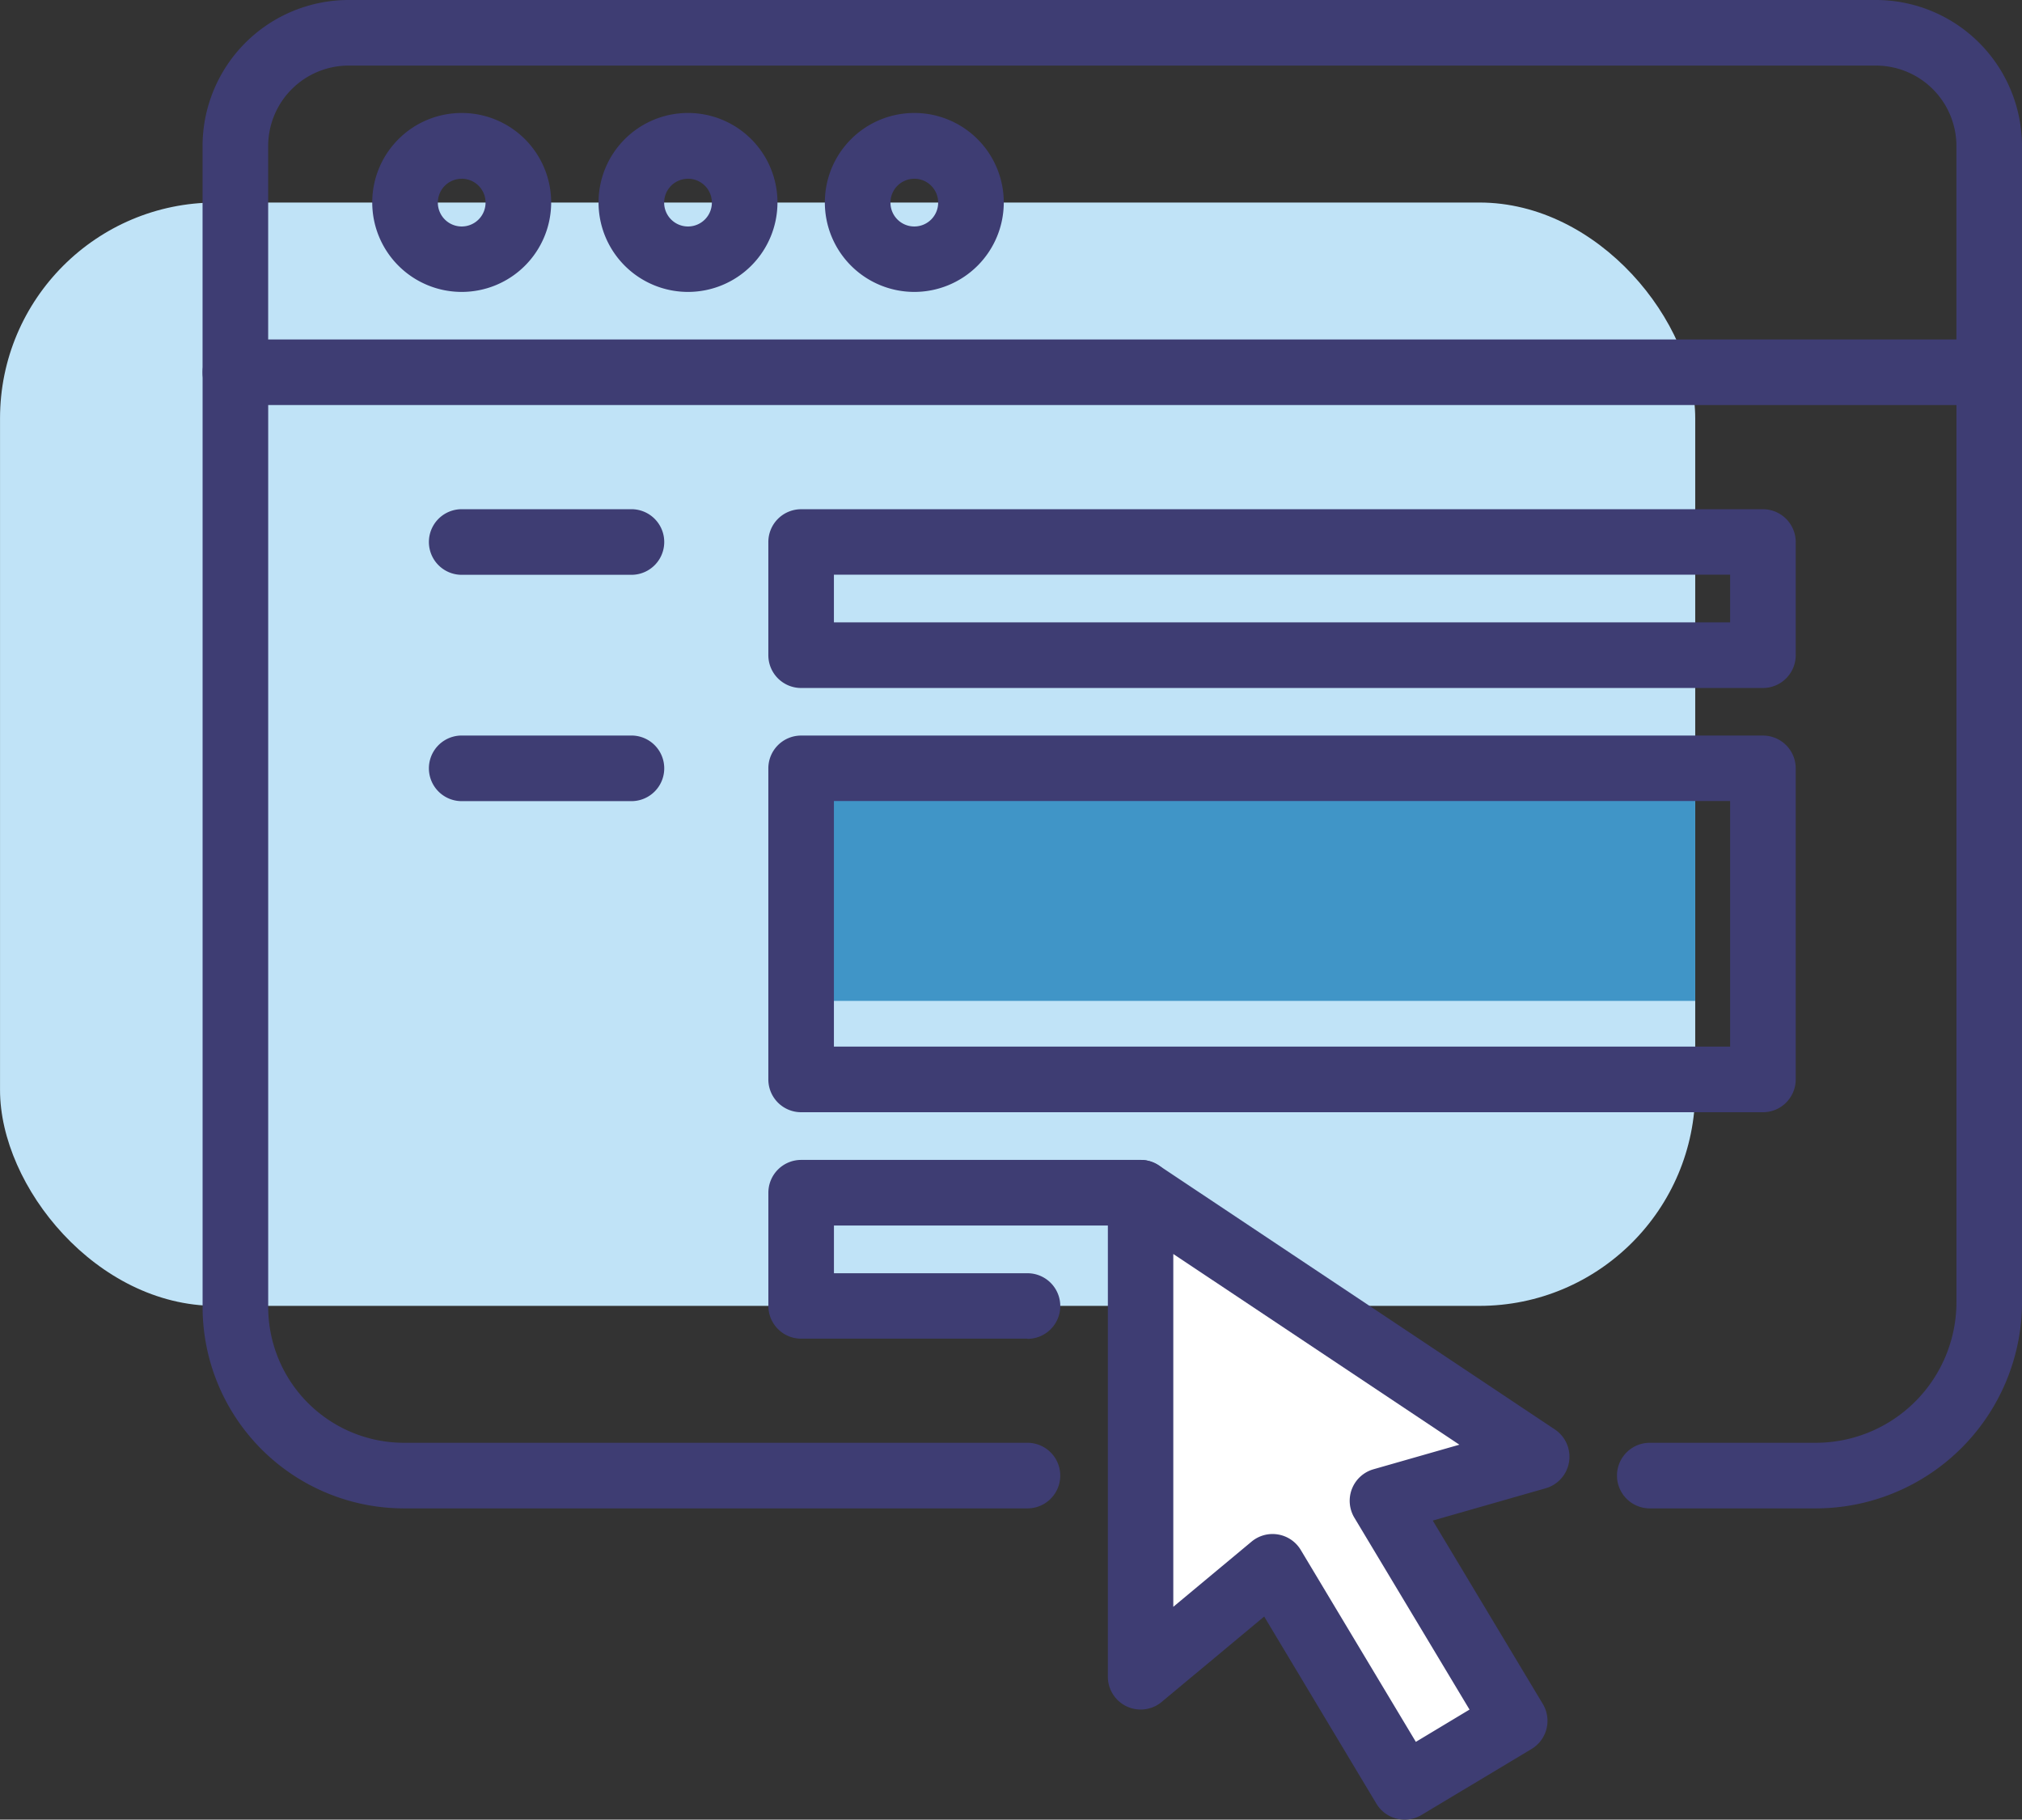
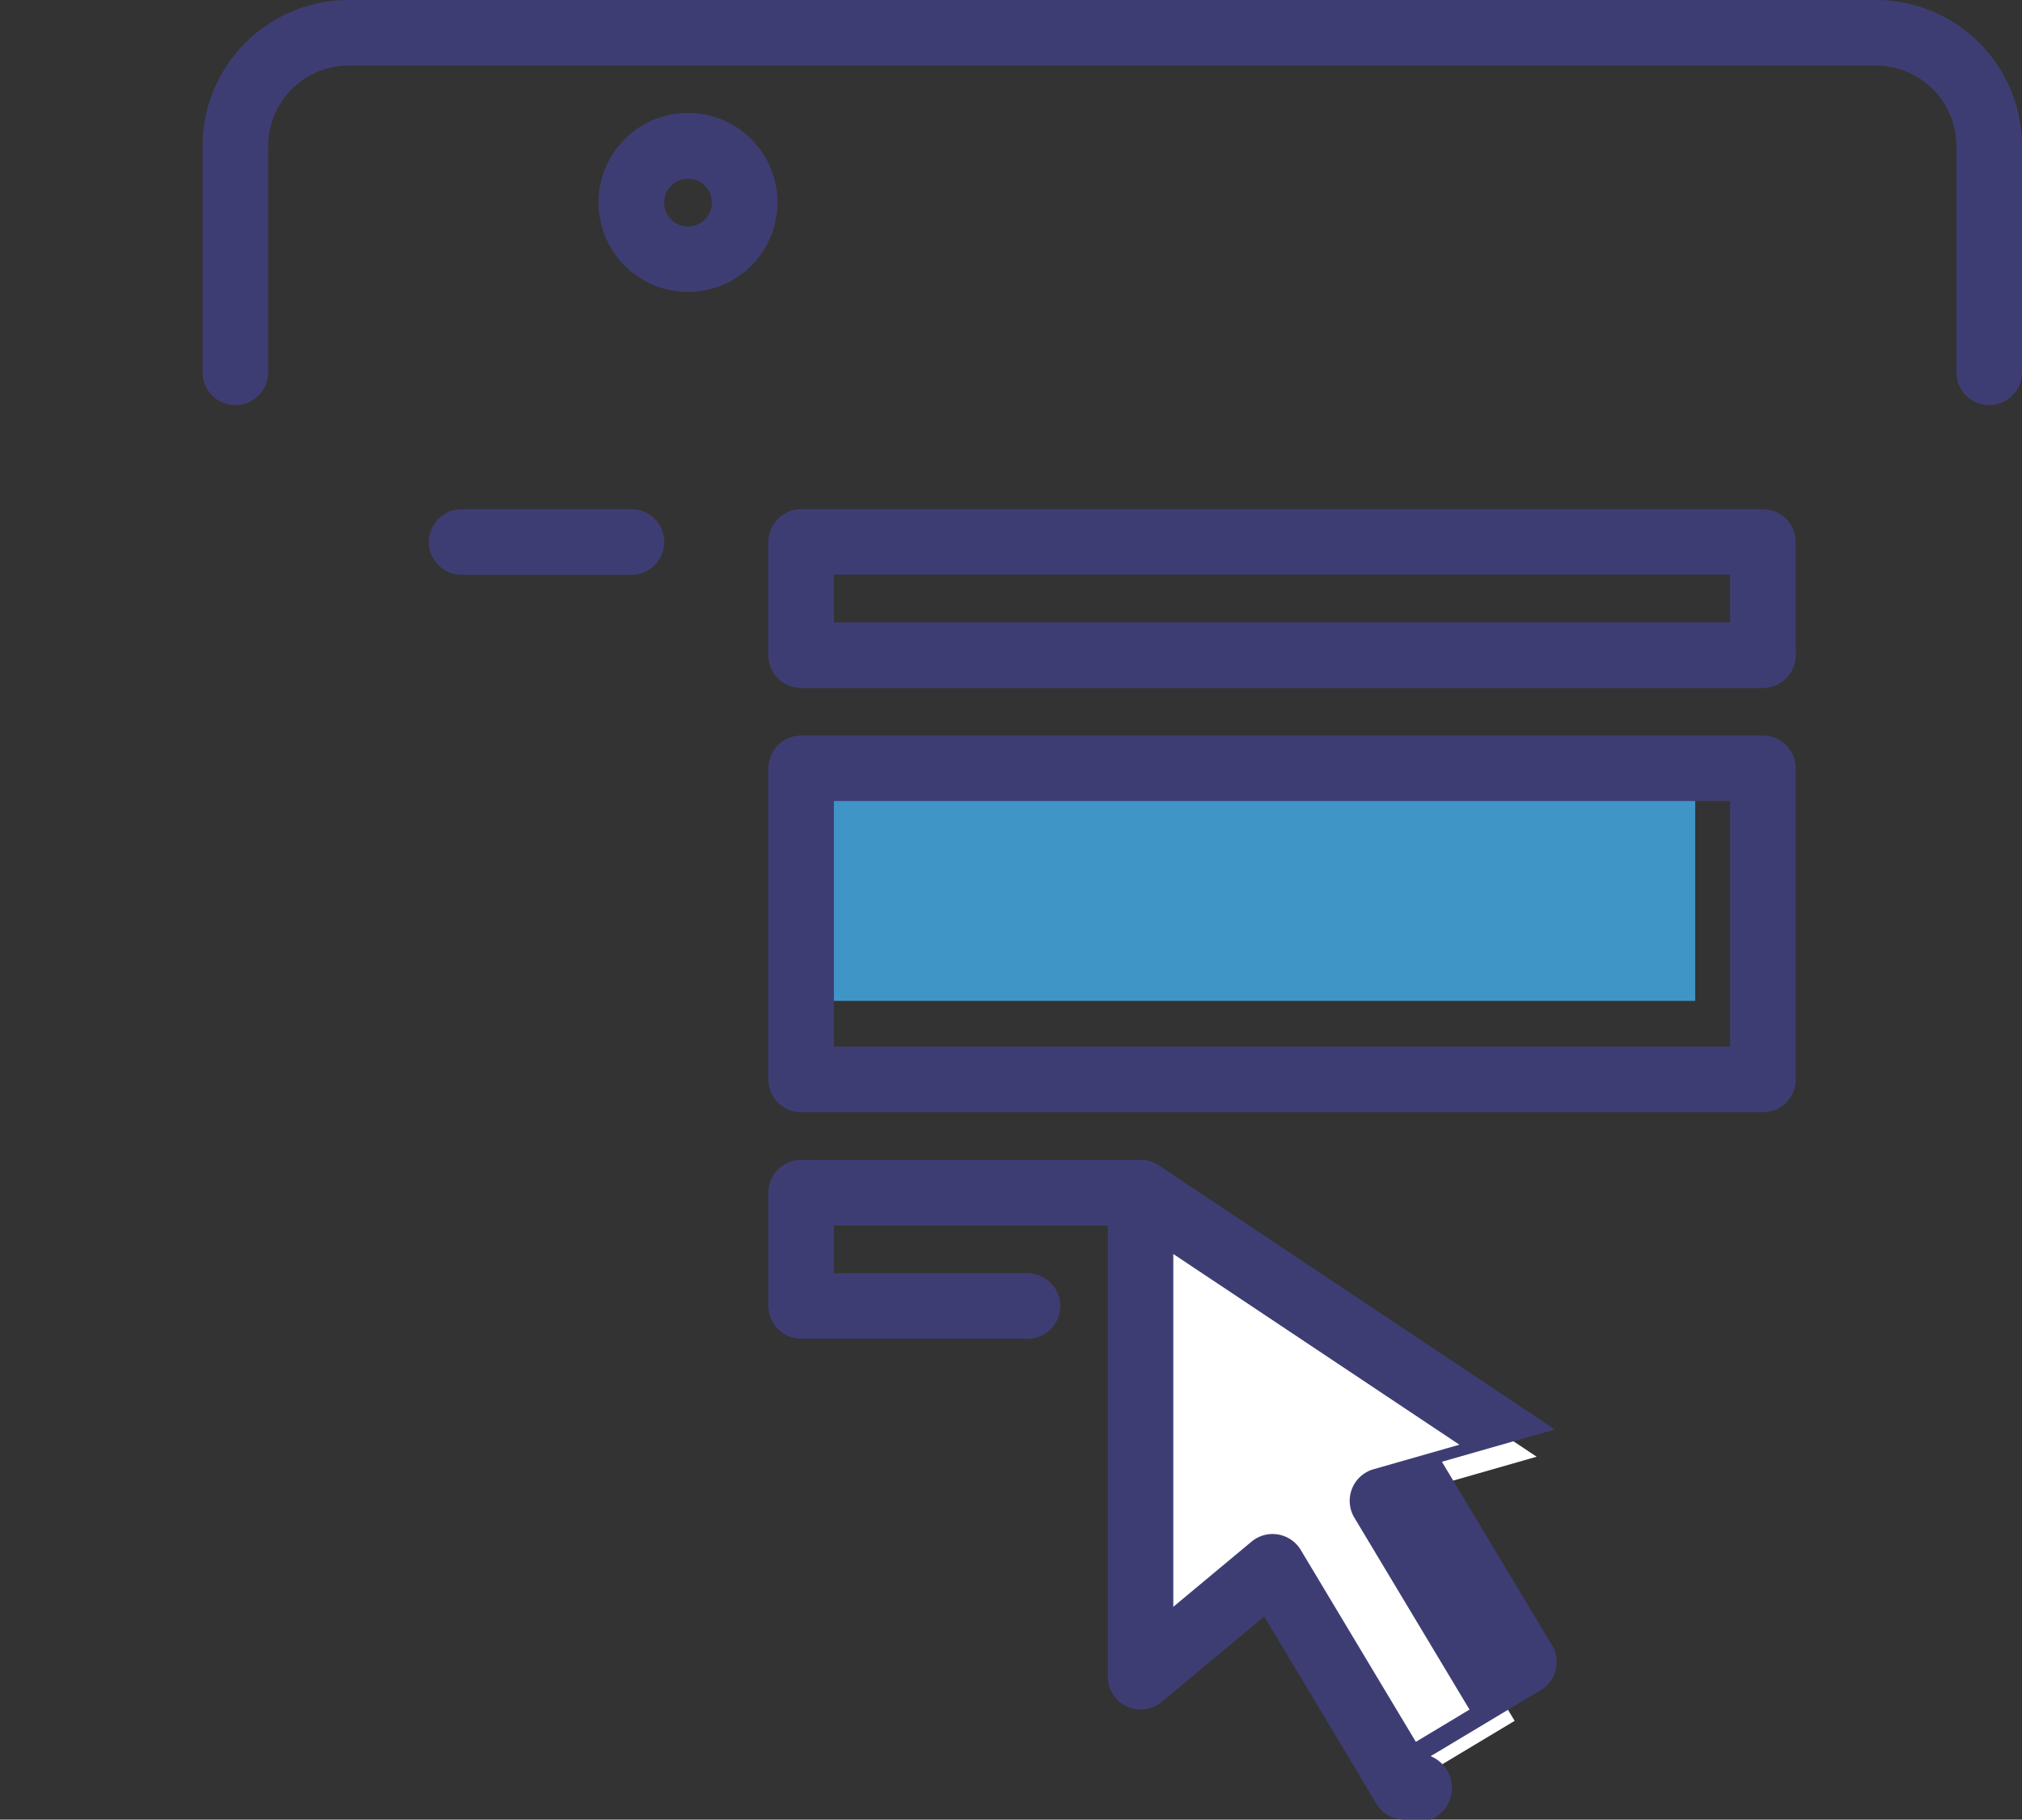
<svg xmlns="http://www.w3.org/2000/svg" width="67.807" height="61.014" viewBox="0 0 67.807 61.014">
  <rect x="0" y="0" width="67.807" height="61.014" fill="#333333" stroke="none" />
  <g id="web_form" data-name="web form" transform="translate(-1316.91 -704.886)">
    <g id="Groupe_255" data-name="Groupe 255" transform="translate(1316.911 711.677)">
-       <rect id="Rectangle_50" data-name="Rectangle 50" width="56.848" height="36.996" rx="7.237" fill="#c0e3f7" />
-     </g>
+       </g>
    <g id="Groupe_256" data-name="Groupe 256" transform="translate(1323.704 716.269)">
-       <path id="Tracé_287" data-name="Tracé 287" d="M1381.858,762.258h-5.568a1.1,1.1,0,0,1,0-2.2h5.568a4.721,4.721,0,0,0,4.716-4.716v-30.08h-56.615v30.246a4.555,4.555,0,0,0,4.55,4.55h20.911a1.1,1.1,0,0,1,0,2.2h-20.911a6.757,6.757,0,0,1-6.75-6.75V724.163a1.1,1.1,0,0,1,1.1-1.1h58.814a1.1,1.1,0,0,1,1.1,1.1v31.18A6.923,6.923,0,0,1,1381.858,762.258Z" transform="translate(-1327.759 -723.063)" fill="#3e3d73" />
-     </g>
+       </g>
    <g id="Groupe_257" data-name="Groupe 257" transform="translate(1329.396 708.68)">
-       <path id="Tracé_288" data-name="Tracé 288" d="M1339.844,716.939a3,3,0,1,1,3-3A3,3,0,0,1,1339.844,716.939Zm0-3.794a.8.8,0,1,0,.8.8A.8.8,0,0,0,1339.844,713.144Z" transform="translate(-1336.847 -710.945)" fill="#3e3d73" />
-     </g>
+       </g>
    <g id="Groupe_258" data-name="Groupe 258" transform="translate(1336.985 708.68)">
      <path id="Tracé_289" data-name="Tracé 289" d="M1351.963,716.939a3,3,0,1,1,3-3A3,3,0,0,1,1351.963,716.939Zm0-3.794a.8.8,0,1,0,.8.8A.8.8,0,0,0,1351.963,713.144Z" transform="translate(-1348.966 -710.945)" fill="#3e3d73" />
    </g>
    <g id="Groupe_259" data-name="Groupe 259" transform="translate(1344.574 708.68)">
-       <path id="Tracé_290" data-name="Tracé 290" d="M1364.081,716.939a3,3,0,1,1,3-3A3,3,0,0,1,1364.081,716.939Zm0-3.794a.8.8,0,1,0,.8.8A.8.8,0,0,0,1364.081,713.144Z" transform="translate(-1361.084 -710.945)" fill="#3e3d73" />
-     </g>
+       </g>
    <g id="Groupe_260" data-name="Groupe 260" transform="translate(1323.704 704.886)">
      <path id="Tracé_291" data-name="Tracé 291" d="M1387.673,718.469a1.1,1.1,0,0,1-1.1-1.1V709.78a2.7,2.7,0,0,0-2.695-2.695h-51.225a2.7,2.7,0,0,0-2.695,2.695v7.589a1.1,1.1,0,1,1-2.2,0V709.78a4.9,4.9,0,0,1,4.894-4.894h51.225a4.9,4.9,0,0,1,4.894,4.894v7.589A1.1,1.1,0,0,1,1387.673,718.469Z" transform="translate(-1327.759 -704.886)" fill="#3e3d73" />
    </g>
    <g id="Groupe_261" data-name="Groupe 261" transform="translate(1342.677 721.961)">
      <path id="Tracé_292" data-name="Tracé 292" d="M1391.406,738.146h-32.253a1.1,1.1,0,0,1-1.1-1.1v-3.794a1.1,1.1,0,0,1,1.1-1.1h32.253a1.1,1.1,0,0,1,1.1,1.1v3.794A1.1,1.1,0,0,1,1391.406,738.146Zm-31.154-2.2h30.054v-1.6h-30.054Z" transform="translate(-1358.054 -732.152)" fill="#3e3d73" />
    </g>
    <g id="Groupe_262" data-name="Groupe 262" transform="translate(1343.776 730.65)">
      <rect id="Rectangle_51" data-name="Rectangle 51" width="29.982" height="7.797" transform="translate(0)" fill="#4095c7" />
    </g>
    <g id="Groupe_263" data-name="Groupe 263" transform="translate(1342.677 729.55)">
      <path id="Tracé_293" data-name="Tracé 293" d="M1391.406,756.9h-32.253a1.1,1.1,0,0,1-1.1-1.1V745.37a1.1,1.1,0,0,1,1.1-1.1h32.253a1.1,1.1,0,0,1,1.1,1.1V755.8A1.1,1.1,0,0,1,1391.406,756.9Zm-31.154-2.2h30.054v-8.235h-30.054Z" transform="translate(-1358.054 -744.27)" fill="#3e3d73" />
    </g>
    <g id="Groupe_264" data-name="Groupe 264" transform="translate(1342.677 743.779)">
      <path id="Tracé_294" data-name="Tracé 294" d="M1366.742,772.984h-7.588a1.1,1.1,0,0,1-1.1-1.1V768.09a1.1,1.1,0,0,1,1.1-1.1h11.383a1.1,1.1,0,0,1,0,2.2h-10.284v1.6h6.49a1.1,1.1,0,0,1,0,2.2Z" transform="translate(-1358.054 -766.99)" fill="#3e3d73" />
    </g>
    <g id="Groupe_265" data-name="Groupe 265" transform="translate(1331.293 721.961)">
      <path id="Tracé_295" data-name="Tracé 295" d="M1346.669,734.351h-5.692a1.1,1.1,0,0,1,0-2.2h5.692a1.1,1.1,0,0,1,0,2.2Z" transform="translate(-1339.877 -732.152)" fill="#3e3d73" />
    </g>
    <g id="Groupe_266" data-name="Groupe 266" transform="translate(1331.293 729.55)">
-       <path id="Tracé_296" data-name="Tracé 296" d="M1346.669,746.469h-5.692a1.1,1.1,0,0,1,0-2.2h5.692a1.1,1.1,0,0,1,0,2.2Z" transform="translate(-1339.877 -744.27)" fill="#3e3d73" />
-     </g>
+       </g>
    <g id="Groupe_267" data-name="Groupe 267" transform="translate(1355.16 744.879)">
      <path id="Tracé_297" data-name="Tracé 297" d="M1377.987,768.747v16.231l4.428-3.688,4.424,7.378,3.691-2.212-4.428-7.379,5.166-1.478Z" transform="translate(-1377.987 -768.747)" fill="#fff" />
    </g>
    <g id="Groupe_268" data-name="Groupe 268" transform="translate(1354.06 743.779)">
-       <path id="Tracé_298" data-name="Tracé 298" d="M1386.183,789.111a1.1,1.1,0,0,1-.944-.534l-3.764-6.276-3.442,2.867a1.1,1.1,0,0,1-1.8-.846V768.09a1.1,1.1,0,0,1,1.709-.915l13.281,8.853a1.1,1.1,0,0,1-.307,1.972l-3.788,1.083,3.691,6.15a1.1,1.1,0,0,1-.378,1.509l-3.691,2.213A1.1,1.1,0,0,1,1386.183,789.111Zm-4.424-9.577a1.127,1.127,0,0,1,.183.016,1.1,1.1,0,0,1,.76.519l3.859,6.434,1.8-1.082-3.862-6.435a1.1,1.1,0,0,1,.641-1.623l2.881-.824-9.594-6.395v11.831l2.625-2.186A1.1,1.1,0,0,1,1381.759,779.534Z" transform="translate(-1376.231 -766.99)" fill="#3e3d73" />
+       <path id="Tracé_298" data-name="Tracé 298" d="M1386.183,789.111a1.1,1.1,0,0,1-.944-.534l-3.764-6.276-3.442,2.867a1.1,1.1,0,0,1-1.8-.846V768.09a1.1,1.1,0,0,1,1.709-.915l13.281,8.853l-3.788,1.083,3.691,6.15a1.1,1.1,0,0,1-.378,1.509l-3.691,2.213A1.1,1.1,0,0,1,1386.183,789.111Zm-4.424-9.577a1.127,1.127,0,0,1,.183.016,1.1,1.1,0,0,1,.76.519l3.859,6.434,1.8-1.082-3.862-6.435a1.1,1.1,0,0,1,.641-1.623l2.881-.824-9.594-6.395v11.831l2.625-2.186A1.1,1.1,0,0,1,1381.759,779.534Z" transform="translate(-1376.231 -766.99)" fill="#3e3d73" />
    </g>
  </g>
</svg>